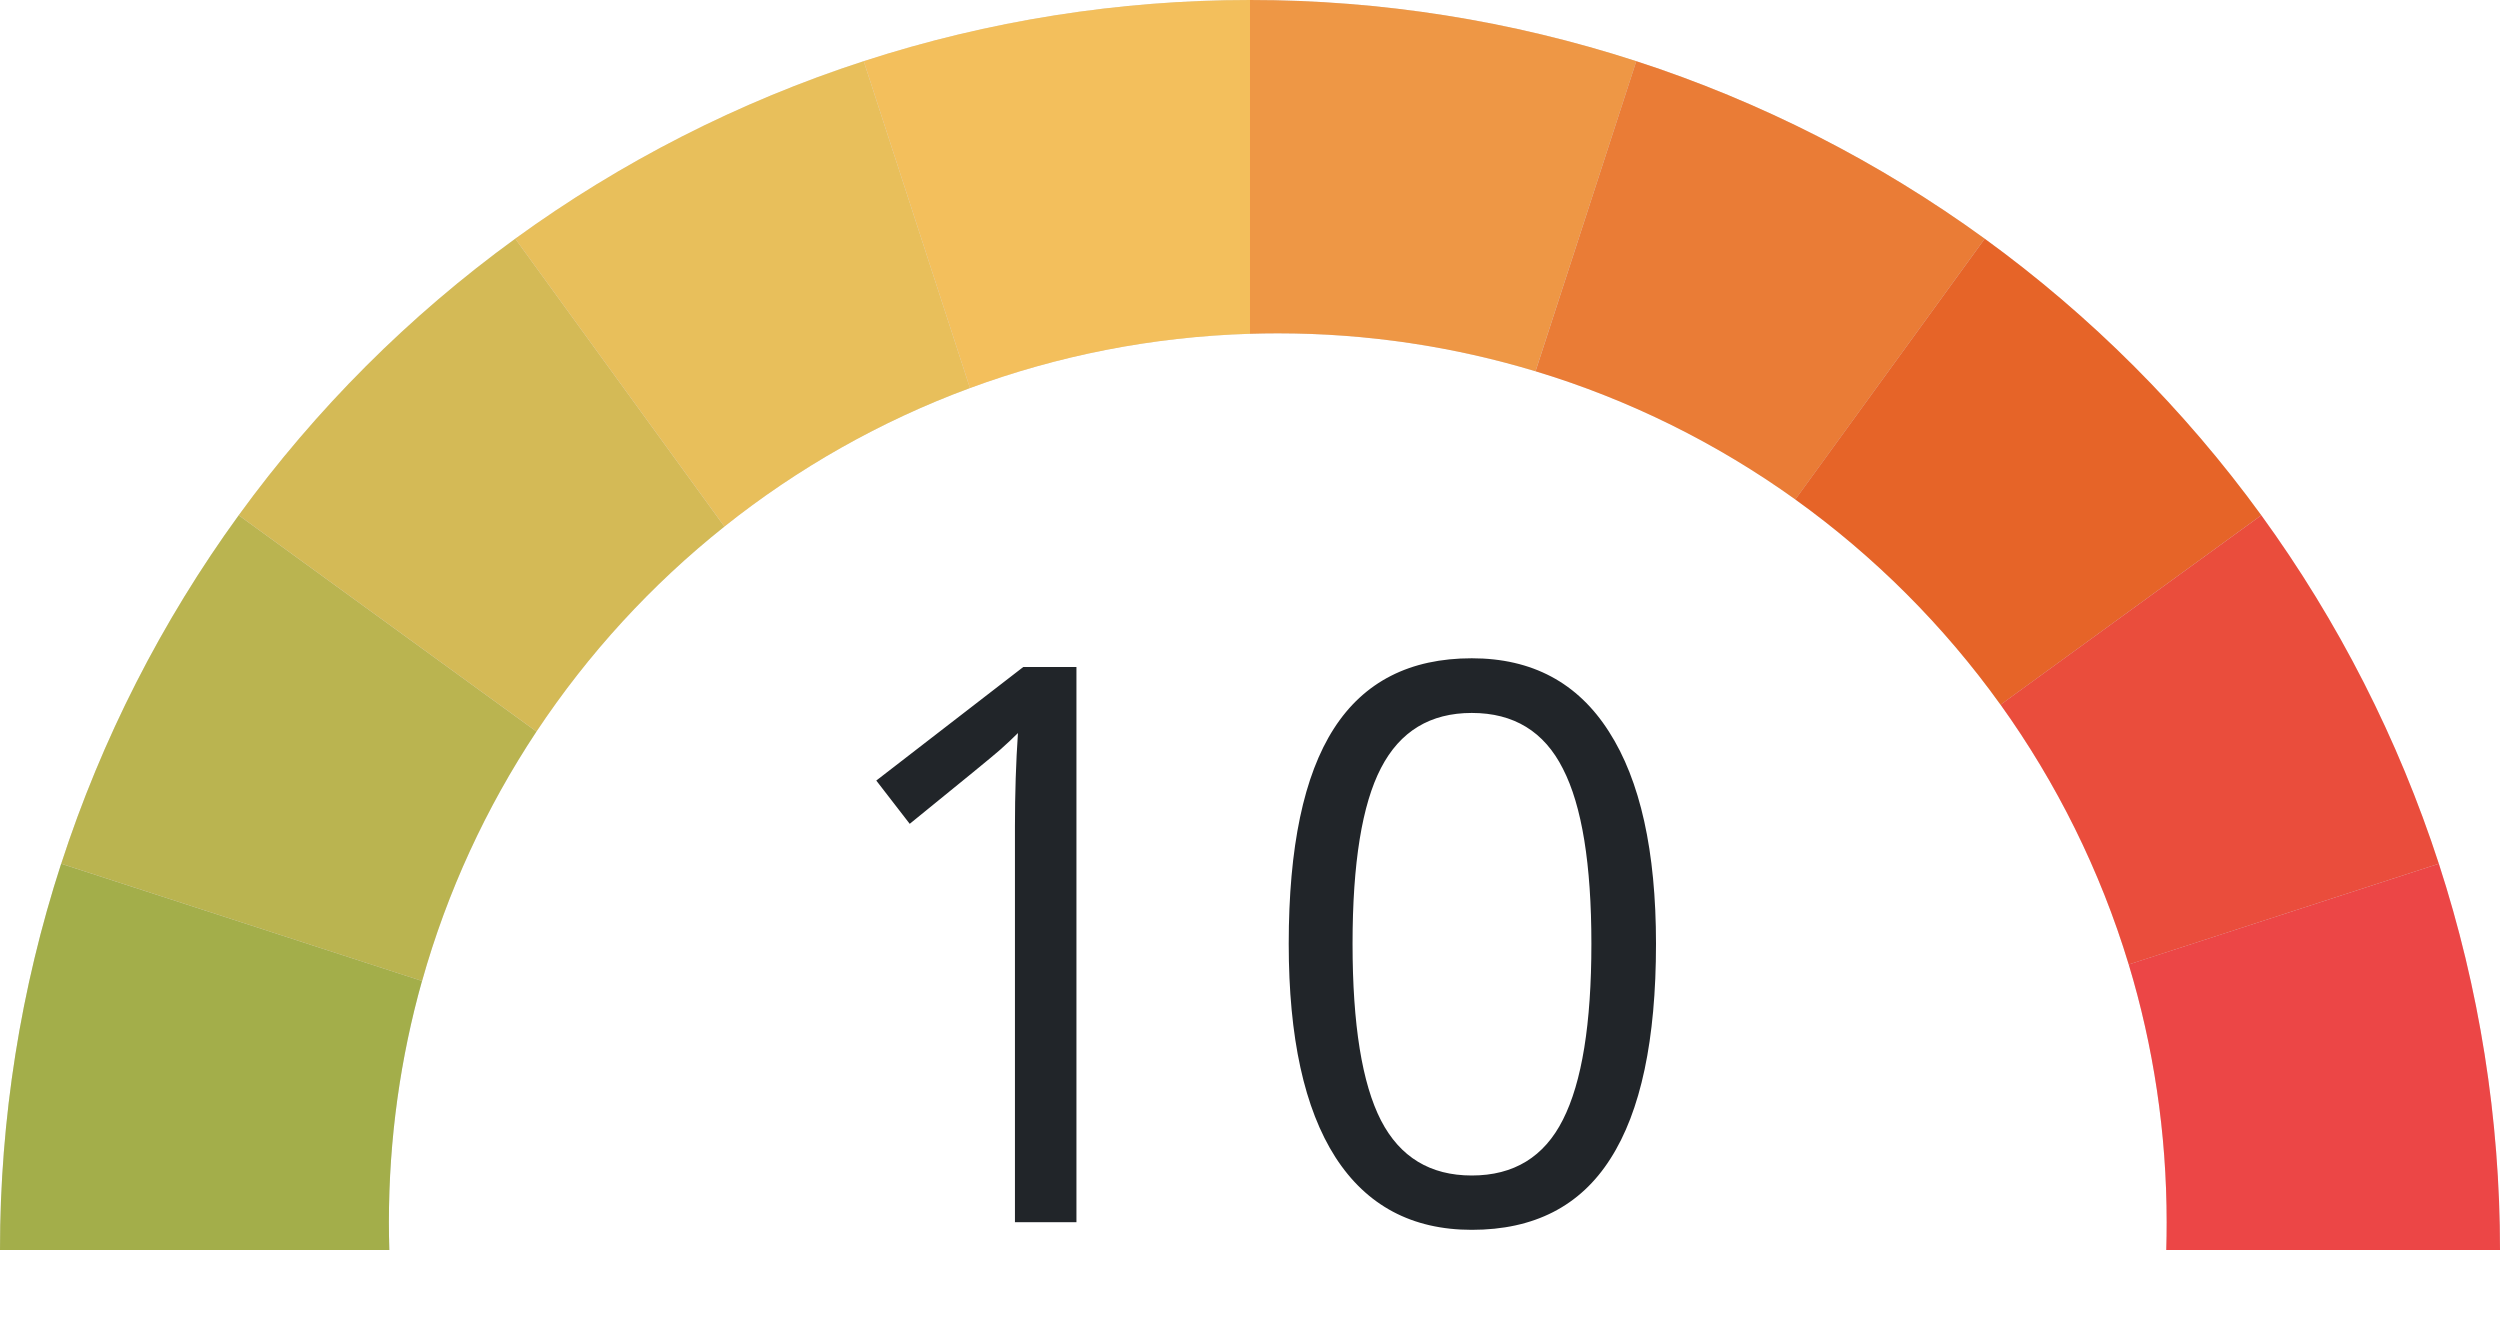
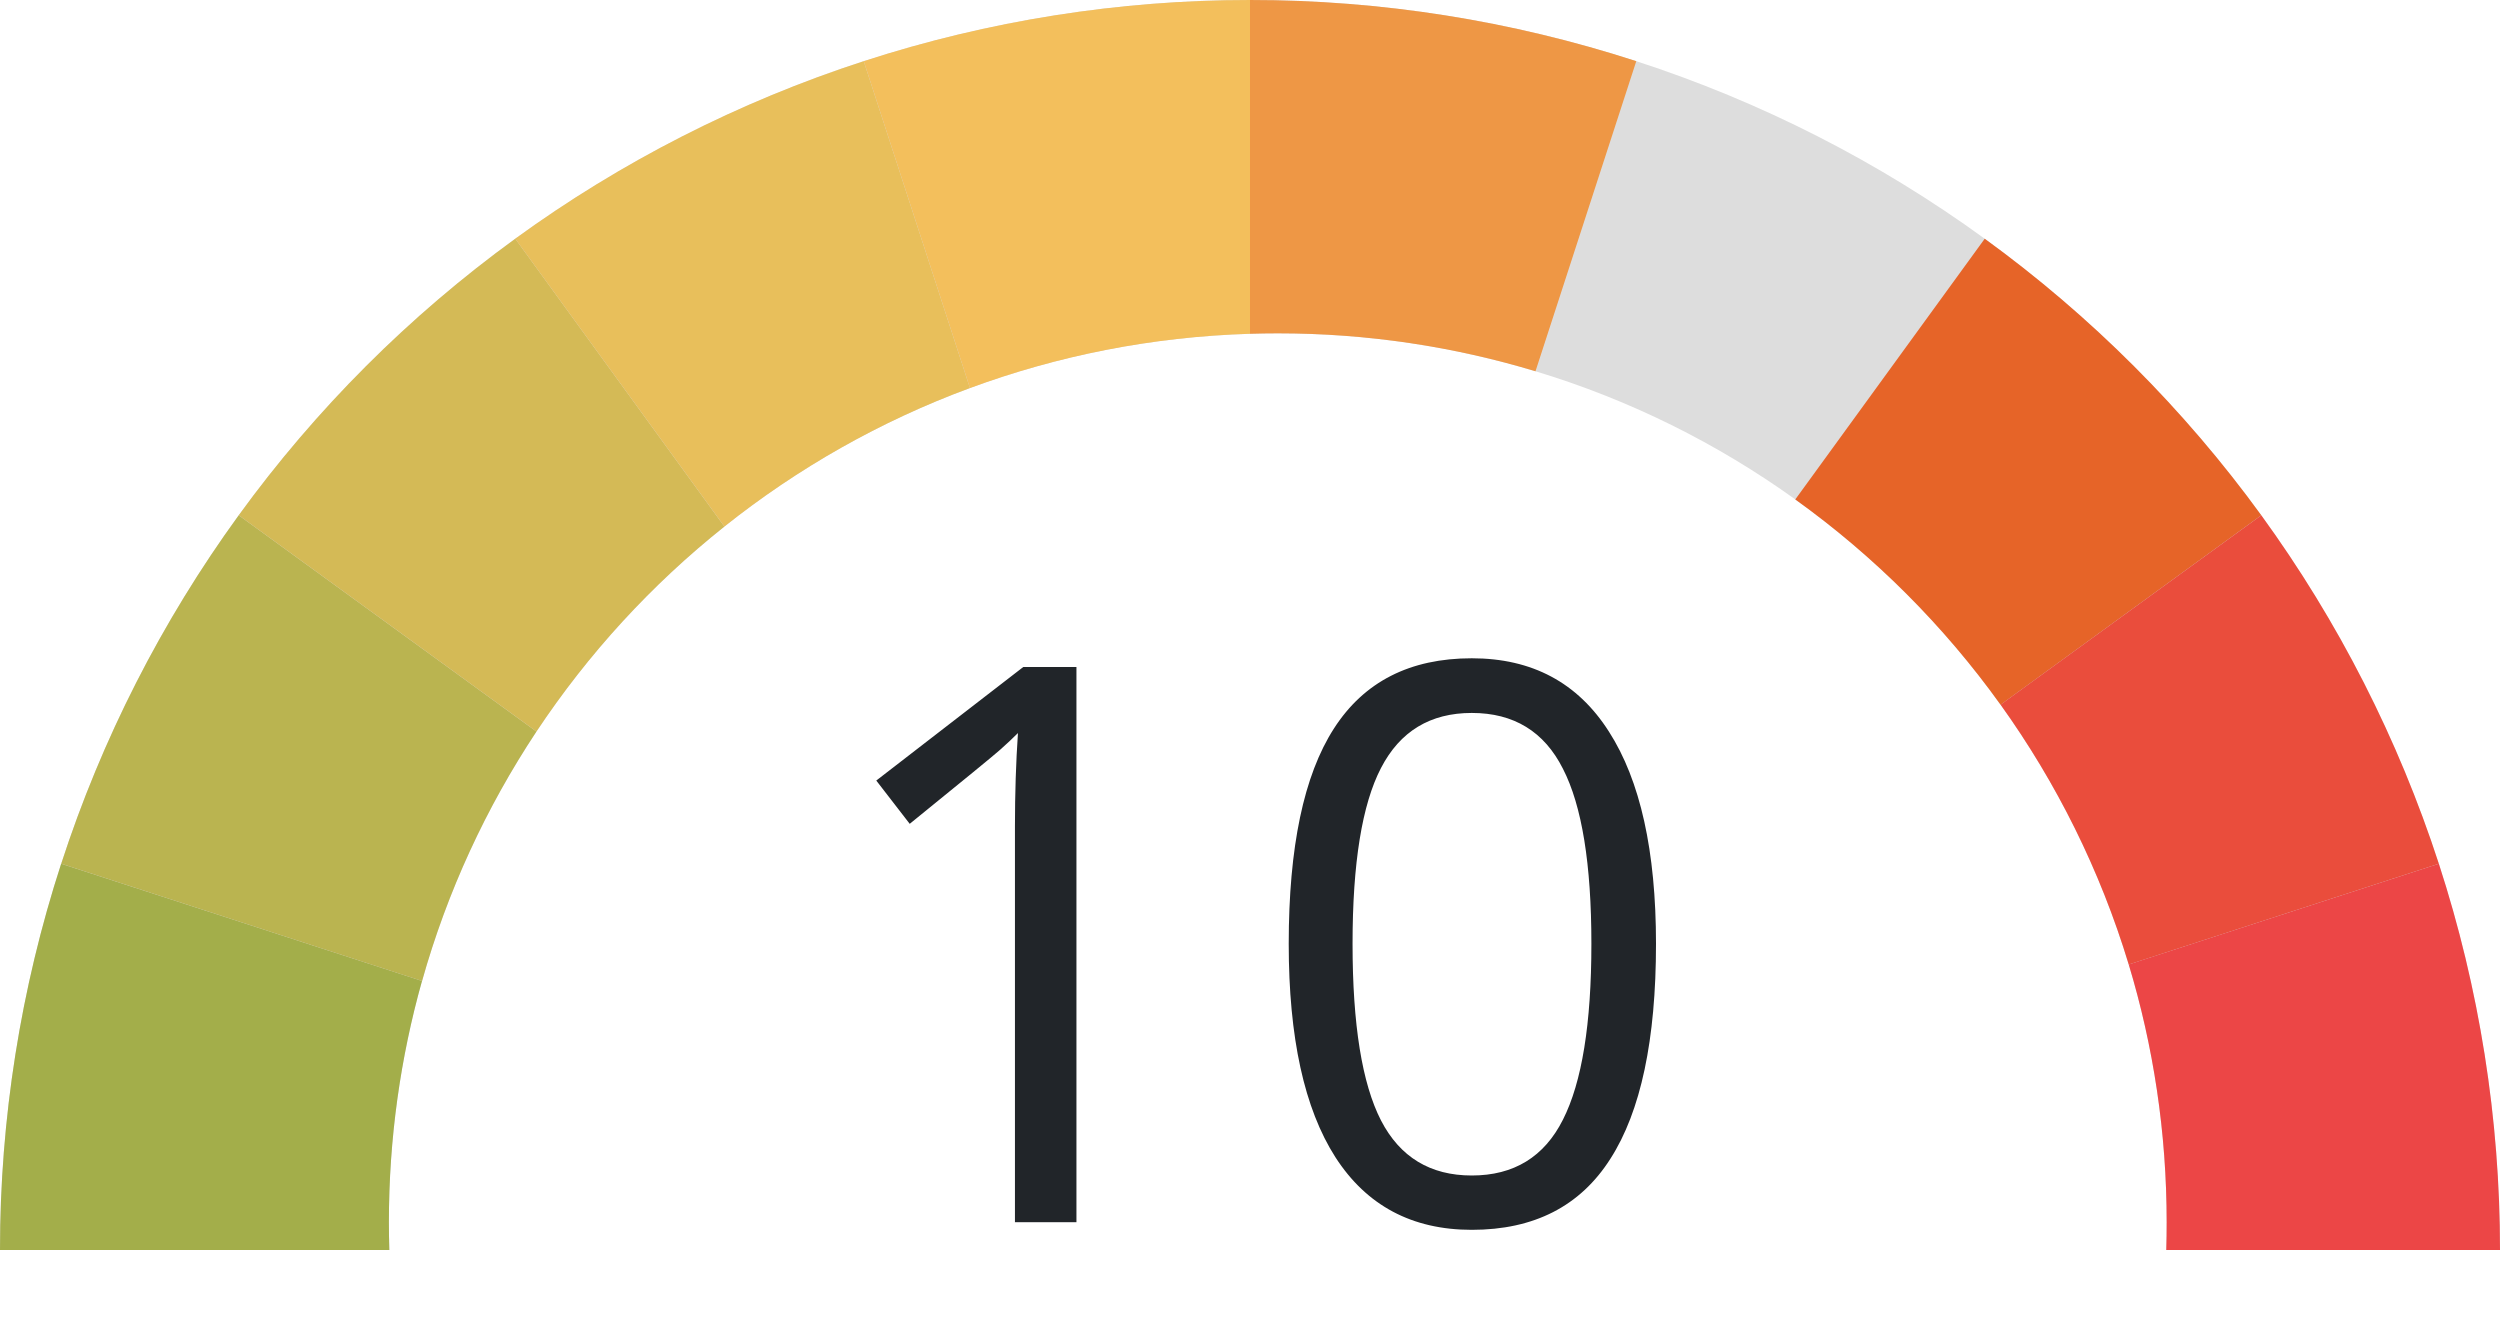
<svg xmlns="http://www.w3.org/2000/svg" width="45" height="24" viewBox="0 0 45 24" fill="none">
  <path fill-rule="evenodd" clip-rule="evenodd" d="M22.5 0C20.139 0 17.792 0.372 15.547 1.101L17.459 6.985C19.037 6.403 20.732 6.062 22.5 6.008V0ZM9.274 4.297C11.184 2.909 13.301 1.831 15.547 1.101L17.459 6.985C15.847 7.58 14.358 8.427 13.039 9.478L13.039 9.478C11.728 10.522 10.585 11.768 9.656 13.168L9.656 13.168C8.752 14.533 8.051 16.043 7.597 17.658L7.596 17.657C7.208 19.038 7 20.495 7 22C7 22.167 7.003 22.334 7.008 22.5L0 22.5C0 20.139 0.372 17.792 1.101 15.547L1.102 15.547C1.831 13.302 2.91 11.185 4.297 9.275L4.297 9.275C5.685 7.364 7.364 5.685 9.274 4.297L9.274 4.297ZM39 22C39 22.167 38.998 22.334 38.993 22.5H45C45 20.139 44.629 17.792 43.899 15.547L43.898 15.547C43.169 13.302 42.09 11.185 40.703 9.275L40.703 9.275C39.315 7.365 37.635 5.685 35.725 4.297L35.725 4.297C33.815 2.909 31.699 1.831 29.453 1.101L27.64 6.683C29.334 7.195 30.91 7.981 32.316 8.99L32.315 8.99C33.739 10.012 34.989 11.261 36.01 12.685L36.01 12.685C37.018 14.09 37.804 15.666 38.317 17.361L38.317 17.361C38.762 18.829 39 20.387 39 22ZM22.5 0C24.861 0 27.207 0.372 29.453 1.101L27.639 6.683C26.171 6.239 24.613 6 23 6C22.833 6 22.666 6.003 22.5 6.008L22.5 0Z" fill="#DDDDDD" />
  <path d="M19.376 22H18.269V14.877C18.269 14.284 18.287 13.724 18.323 13.195C18.227 13.291 18.12 13.391 18.002 13.496C17.884 13.601 17.341 14.045 16.375 14.829L15.773 14.05L18.419 12.006H19.376V22ZM29.808 16.989C29.808 18.716 29.534 20.006 28.987 20.858C28.445 21.711 27.613 22.137 26.492 22.137C25.417 22.137 24.599 21.701 24.038 20.831C23.477 19.956 23.197 18.675 23.197 16.989C23.197 15.248 23.468 13.956 24.011 13.113C24.553 12.27 25.38 11.849 26.492 11.849C27.577 11.849 28.399 12.288 28.96 13.168C29.525 14.047 29.808 15.321 29.808 16.989ZM24.346 16.989C24.346 18.443 24.517 19.503 24.858 20.168C25.2 20.829 25.745 21.159 26.492 21.159C27.249 21.159 27.796 20.824 28.133 20.154C28.475 19.48 28.645 18.425 28.645 16.989C28.645 15.554 28.475 14.503 28.133 13.838C27.796 13.168 27.249 12.833 26.492 12.833C25.745 12.833 25.2 13.163 24.858 13.824C24.517 14.48 24.346 15.536 24.346 16.989Z" fill="#212529" />
  <path fill-rule="evenodd" clip-rule="evenodd" d="M7.596 17.657L1.101 15.547C0.372 17.792 0 20.139 0 22.5L7.008 22.5C7.003 22.334 7 22.167 7 22C7 20.495 7.208 19.038 7.596 17.657Z" fill="#A3AE4A" />
  <path fill-rule="evenodd" clip-rule="evenodd" d="M9.656 13.168L4.297 9.275C2.91 11.185 1.831 13.302 1.102 15.547L7.597 17.658C8.051 16.043 8.752 14.533 9.656 13.168Z" fill="#BAB450" />
  <path fill-rule="evenodd" clip-rule="evenodd" d="M4.297 9.275C5.685 7.364 7.364 5.685 9.275 4.297L13.039 9.478C11.728 10.522 10.585 11.768 9.656 13.168L4.297 9.275Z" fill="#D4BA56" />
  <path fill-rule="evenodd" clip-rule="evenodd" d="M9.274 4.297C11.184 2.909 13.301 1.831 15.547 1.101L17.459 6.985C15.847 7.58 14.358 8.427 13.039 9.478L9.274 4.297Z" fill="#E8BF5B" />
  <path fill-rule="evenodd" clip-rule="evenodd" d="M15.547 1.101C17.792 0.372 20.139 0 22.5 0V6.008C20.732 6.062 19.037 6.403 17.459 6.985L15.547 1.101Z" fill="#F3BF5C" />
  <path fill-rule="evenodd" clip-rule="evenodd" d="M22.5 0C24.861 0 27.207 0.372 29.453 1.101L27.639 6.683C26.171 6.239 24.613 6 23 6C22.833 6 22.666 6.003 22.5 6.008L22.5 0Z" fill="#EE9745" />
-   <path fill-rule="evenodd" clip-rule="evenodd" d="M29.453 1.101C31.699 1.831 33.815 2.909 35.725 4.297L32.316 8.99C30.91 7.982 29.334 7.195 27.64 6.683L29.453 1.101Z" fill="#EA7C36" />
  <path fill-rule="evenodd" clip-rule="evenodd" d="M35.725 4.297C37.635 5.685 39.315 7.365 40.703 9.275L36.01 12.685C34.989 11.261 33.739 10.012 32.315 8.99L35.725 4.297Z" fill="#E66428" />
  <path fill-rule="evenodd" clip-rule="evenodd" d="M38.317 17.361L43.899 15.547C43.169 13.302 42.09 11.185 40.703 9.275L36.01 12.684C37.018 14.09 37.804 15.666 38.317 17.361Z" fill="#EA4D3C" />
  <path fill-rule="evenodd" clip-rule="evenodd" d="M38.993 22.5C38.998 22.334 39 22.167 39 22C39 20.386 38.761 18.829 38.317 17.36L43.899 15.547C44.629 17.792 45 20.139 45 22.5H38.993Z" fill="#EC4646" />
</svg>